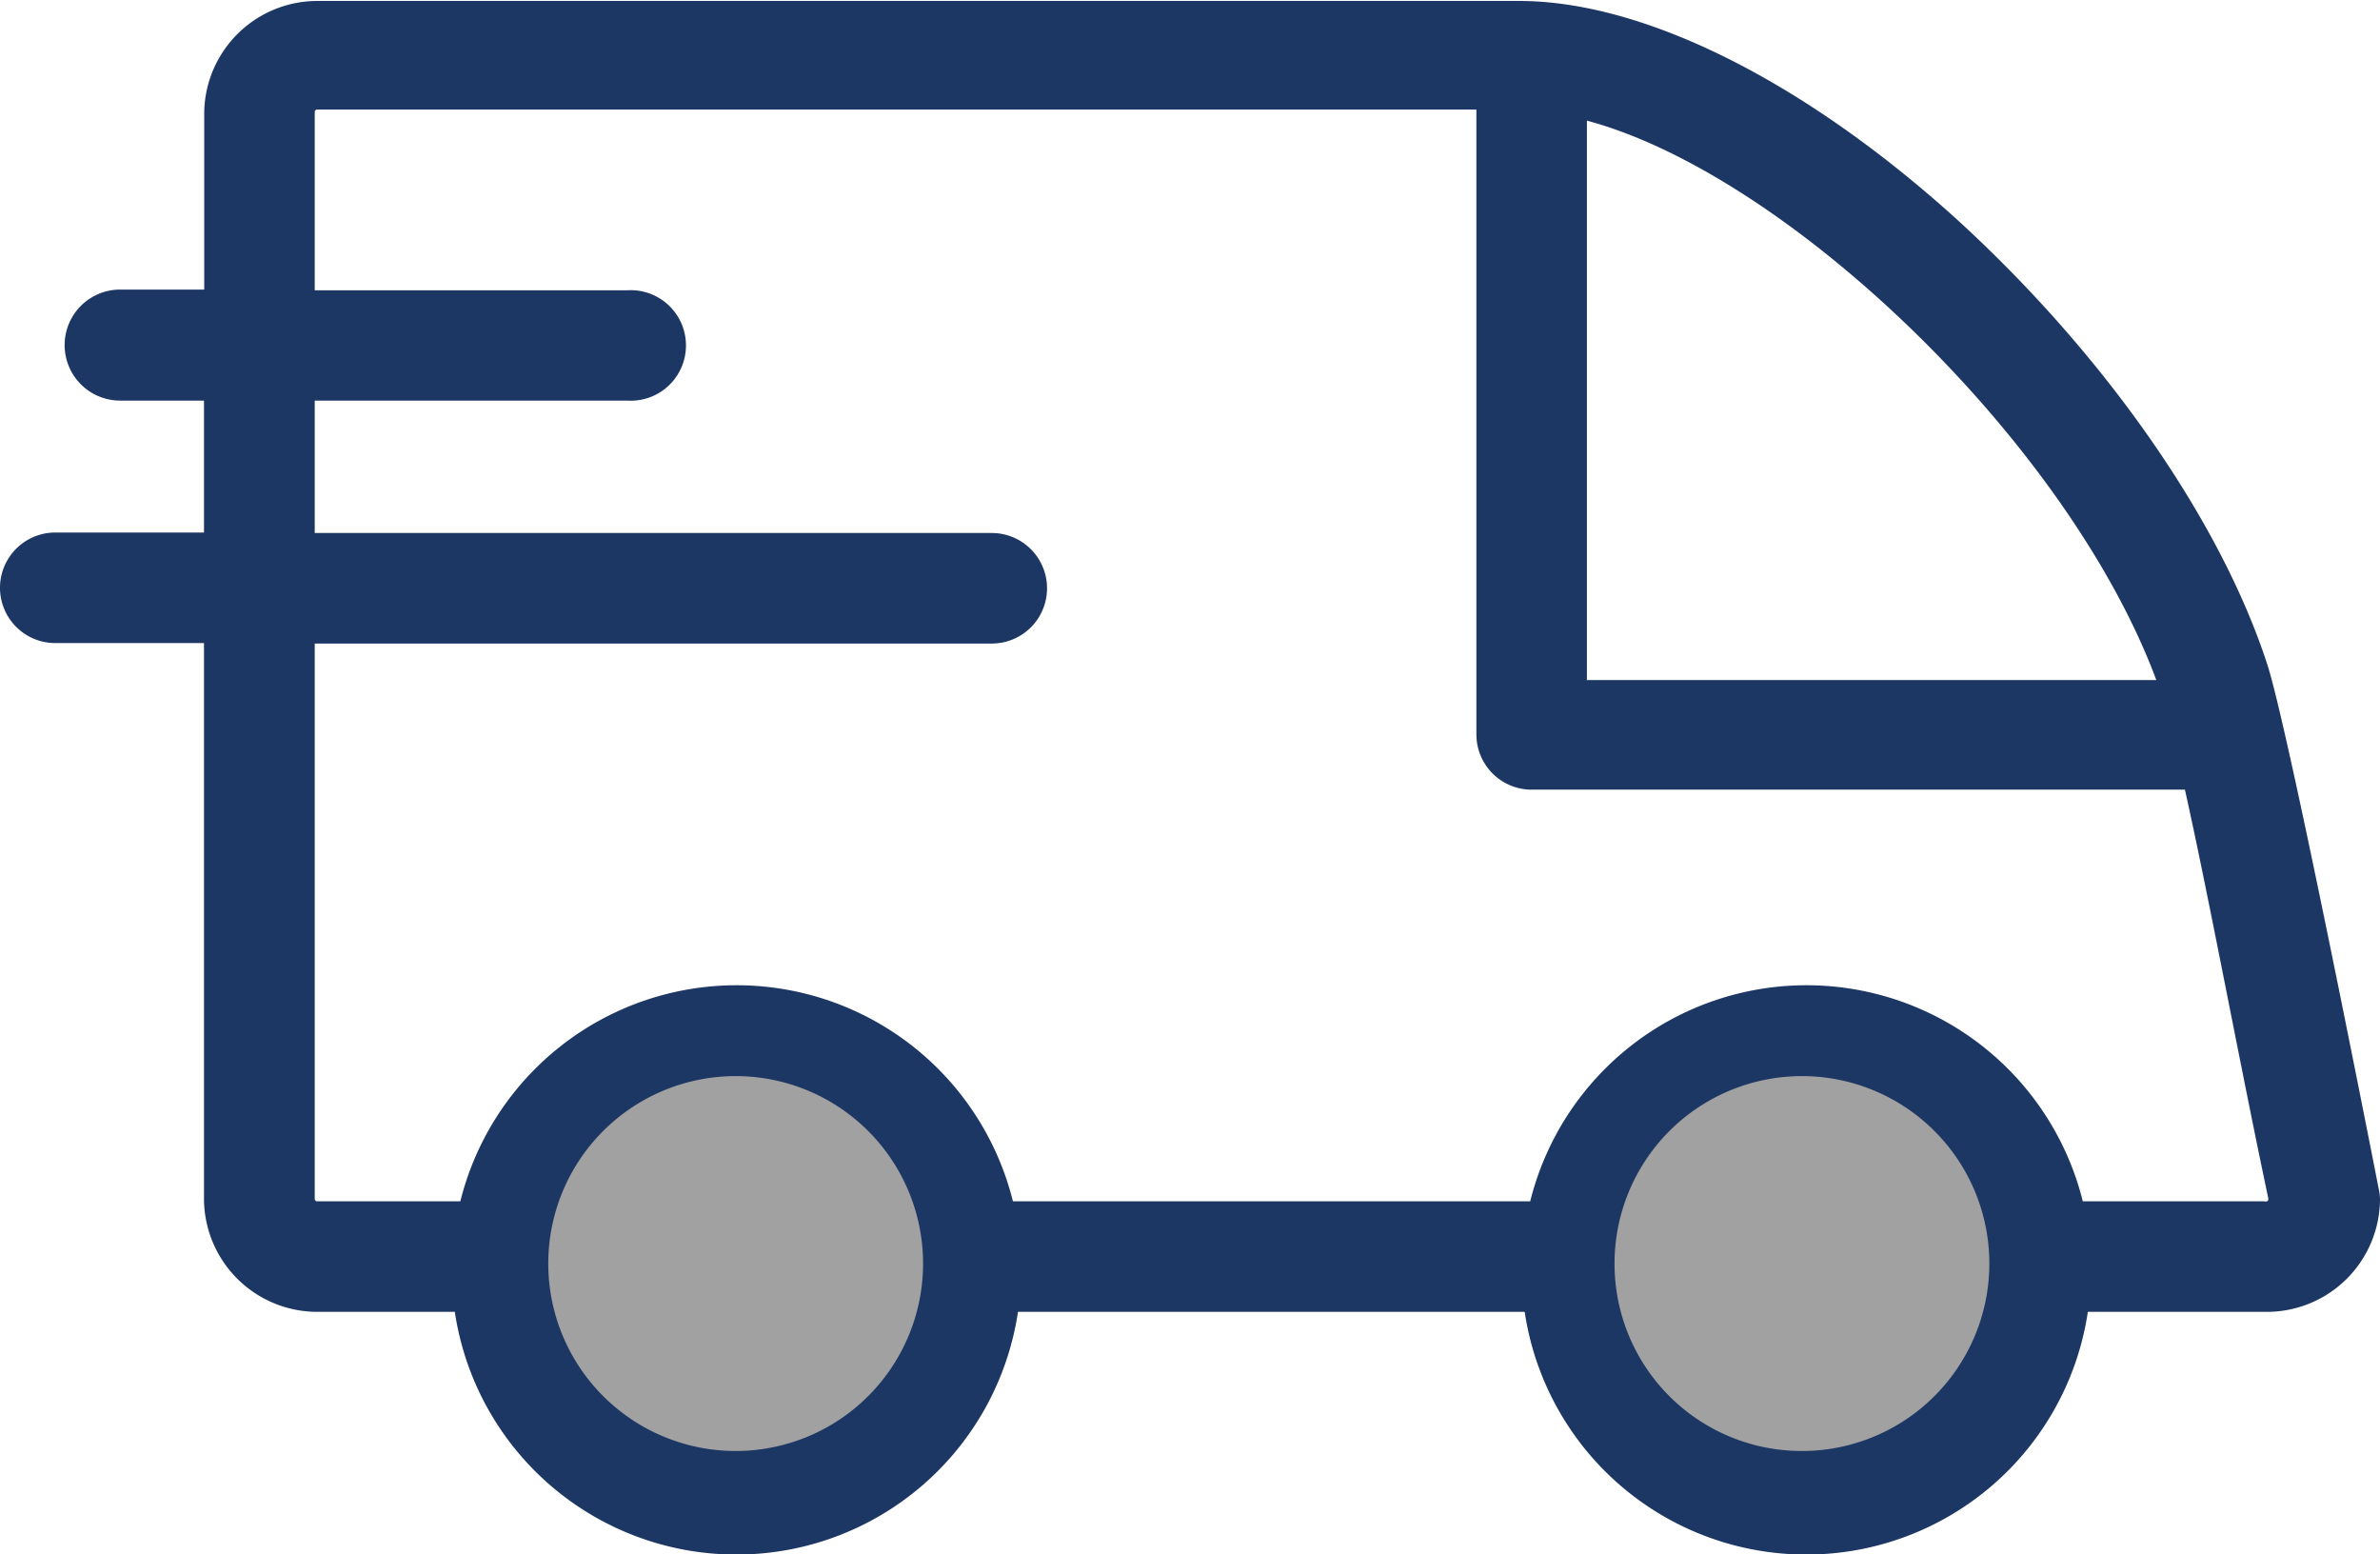
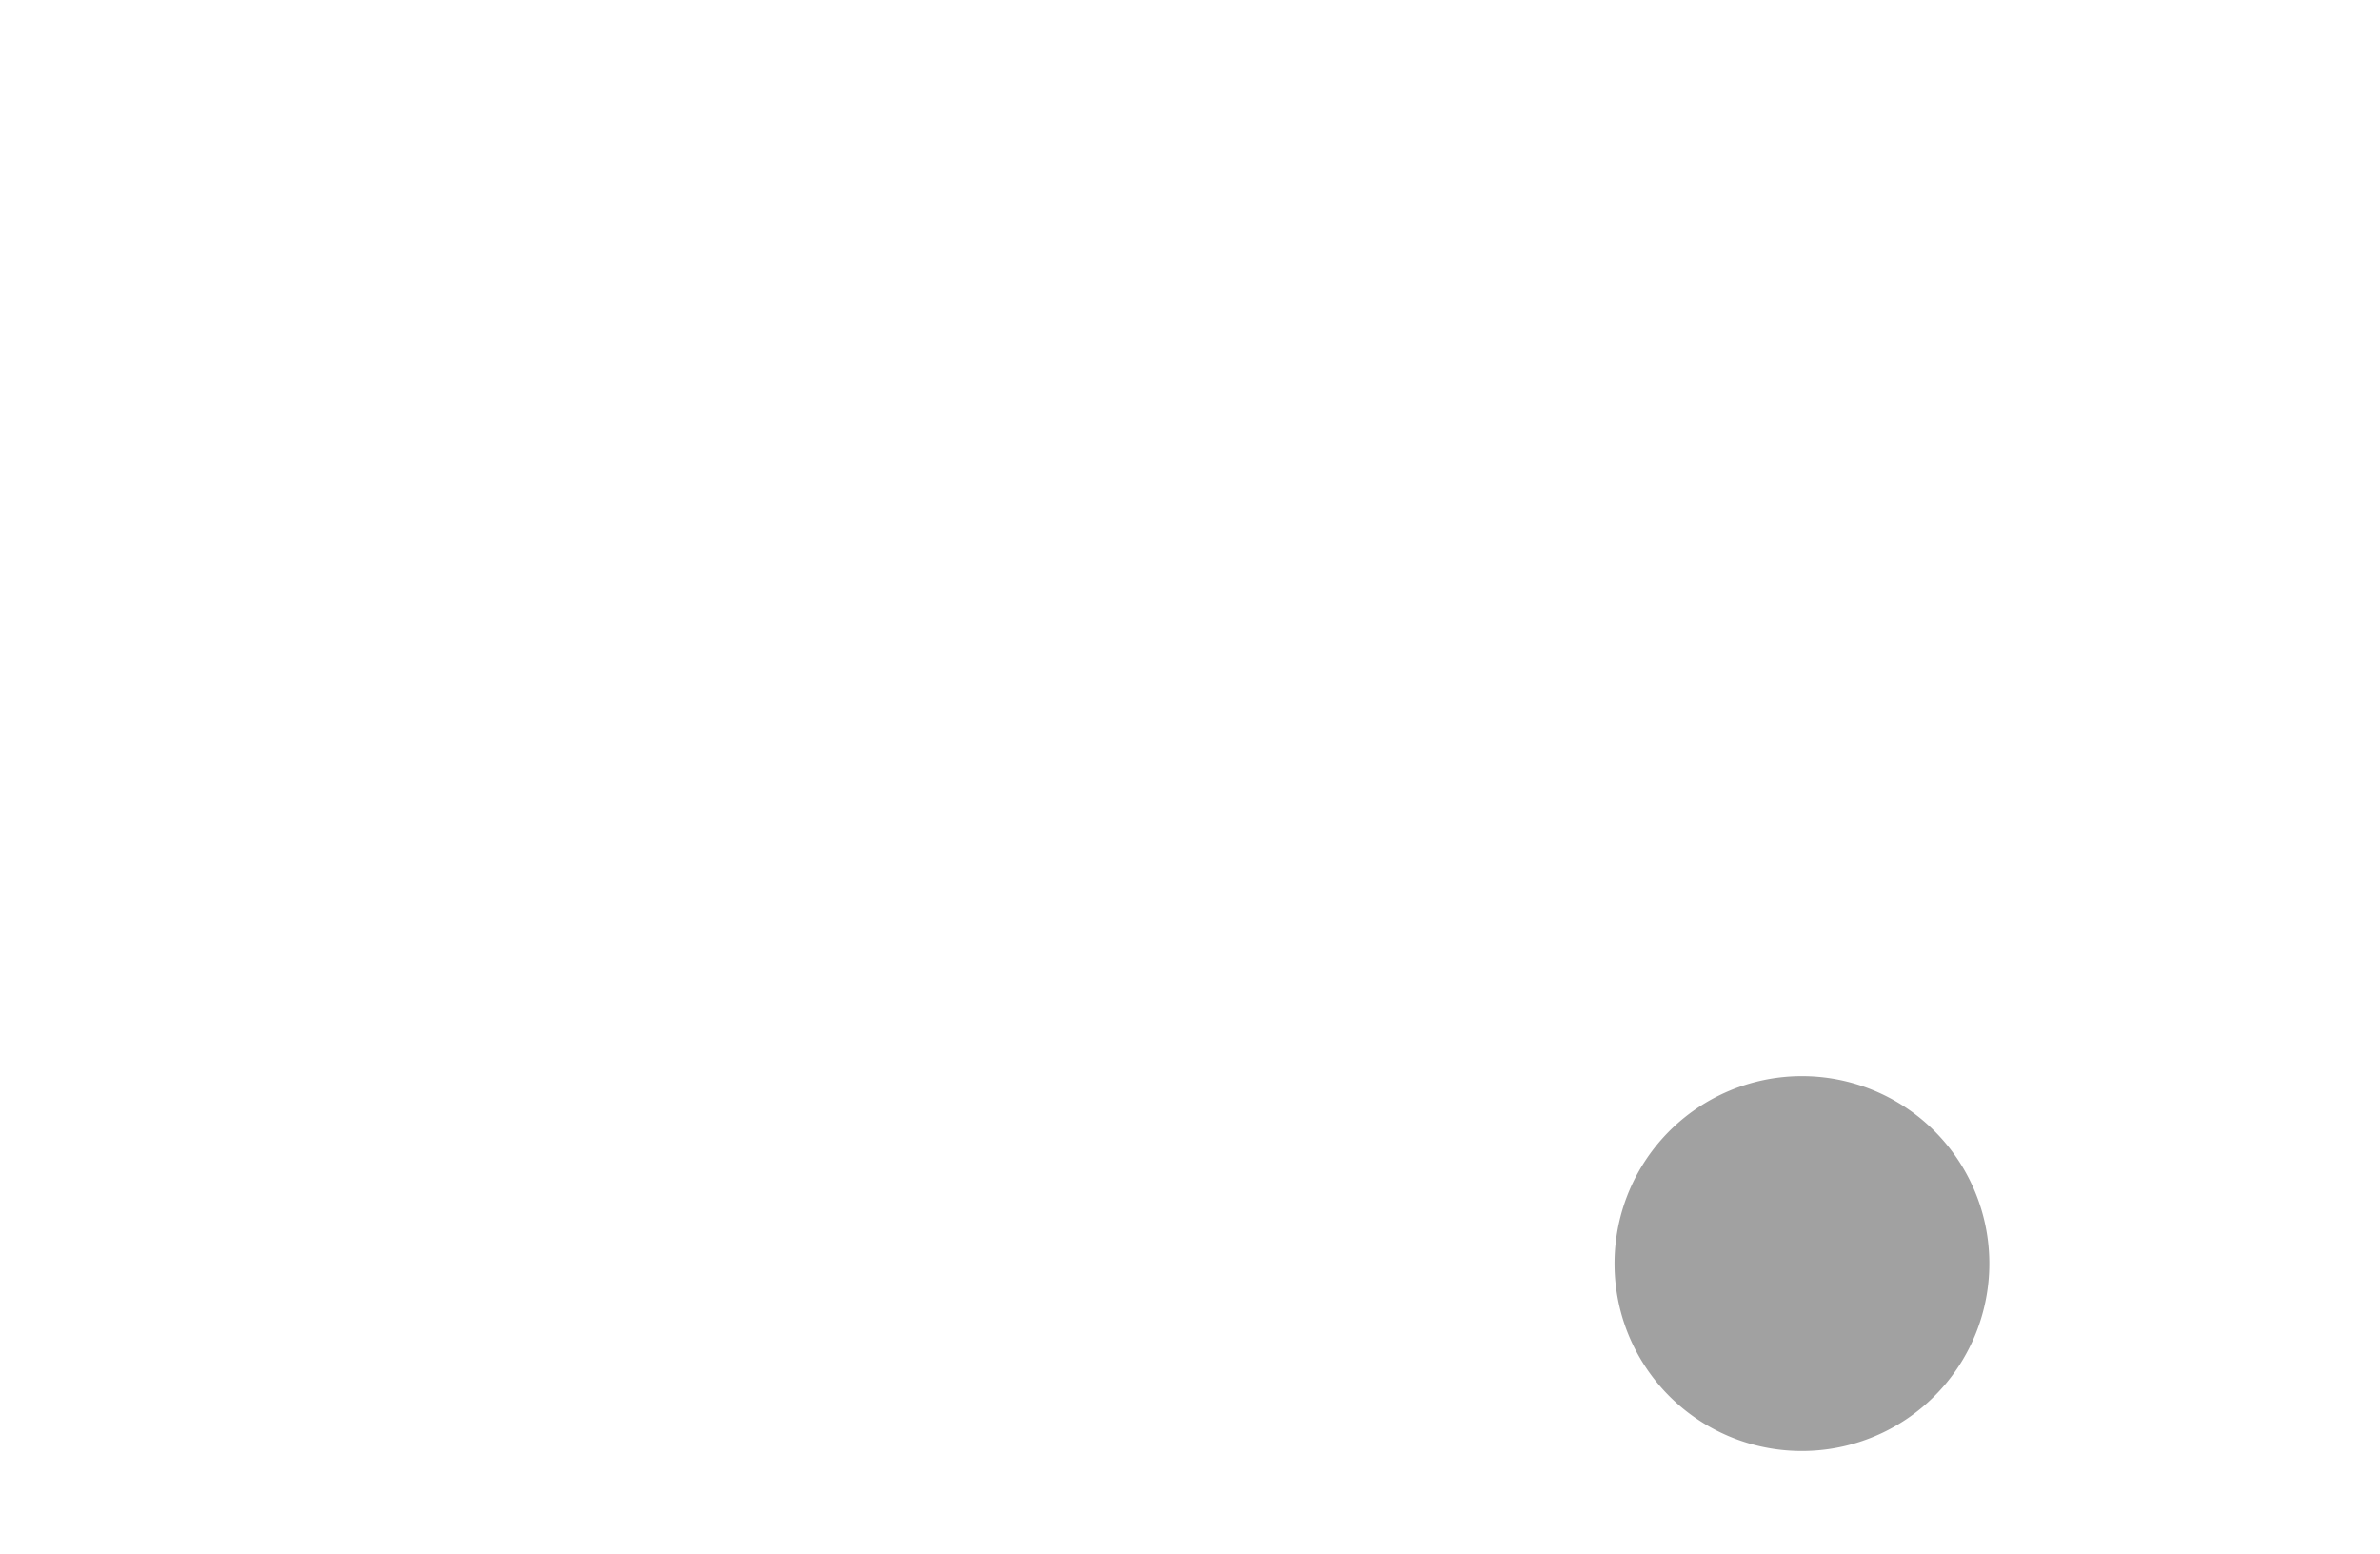
<svg xmlns="http://www.w3.org/2000/svg" id="svg2" viewBox="0 0 99.06 64.67">
  <defs>
    <style>.cls-1{fill:#1d3765;}.cls-2{fill:#a1a1a1;}</style>
  </defs>
  <g id="g847">
-     <path id="path36" class="cls-1" d="M99,66.77c-.39-2-3.8-19.32-4.65-21.85-2-6.09-6.89-13-13-18.55-6.37-5.74-13-9-18.12-9h-50A4.71,4.71,0,0,0,8.5,22v7.38H5A2.3,2.3,0,0,0,5,34H8.49v5.49H2.3a2.3,2.3,0,0,0,0,4.6H8.49V67.22a4.72,4.72,0,0,0,4.71,4.7h5.73a11.85,11.85,0,0,0,23.44,0H63.46a11.85,11.85,0,0,0,23.44,0h7.46a4.71,4.71,0,0,0,4.7-4.7A2.28,2.28,0,0,0,99,66.77ZM89.75,45.63H66.05V22.35C74.44,24.6,86.08,35.77,89.75,45.63ZM30.65,77.4a7.25,7.25,0,1,1,7.25-7.25A7.26,7.26,0,0,1,30.65,77.4Zm44.53,0a7.25,7.25,0,1,1,7.25-7.25A7.26,7.26,0,0,1,75.18,77.4ZM94.25,67.32H86.69a11.85,11.85,0,0,0-23,0H42.16a11.85,11.85,0,0,0-23,0H13.2a.1.1,0,0,1-.1-.1V44.11H41.28a2.3,2.3,0,0,0,0-4.6H13.1V34h13a2.3,2.3,0,1,0,0-4.59h-13V22a.1.1,0,0,1,.1-.11H61.45v26a2.3,2.3,0,0,0,2.3,2.3H90.94c1,4.47,2.33,11.64,3.47,17,0,.1,0,.14-.16.14h0" transform="translate(0 -17.33)" />
-     <path id="path38" class="cls-2" d="M30.61,77.71a7.8,7.8,0,1,0-7.79-7.79,7.8,7.8,0,0,0,7.79,7.79" transform="translate(0 -17.33)" />
    <path id="path40" class="cls-2" d="M75,77.71a7.8,7.8,0,1,0-7.8-7.79A7.79,7.79,0,0,0,75,77.71" transform="translate(0 -17.33)" />
  </g>
</svg>